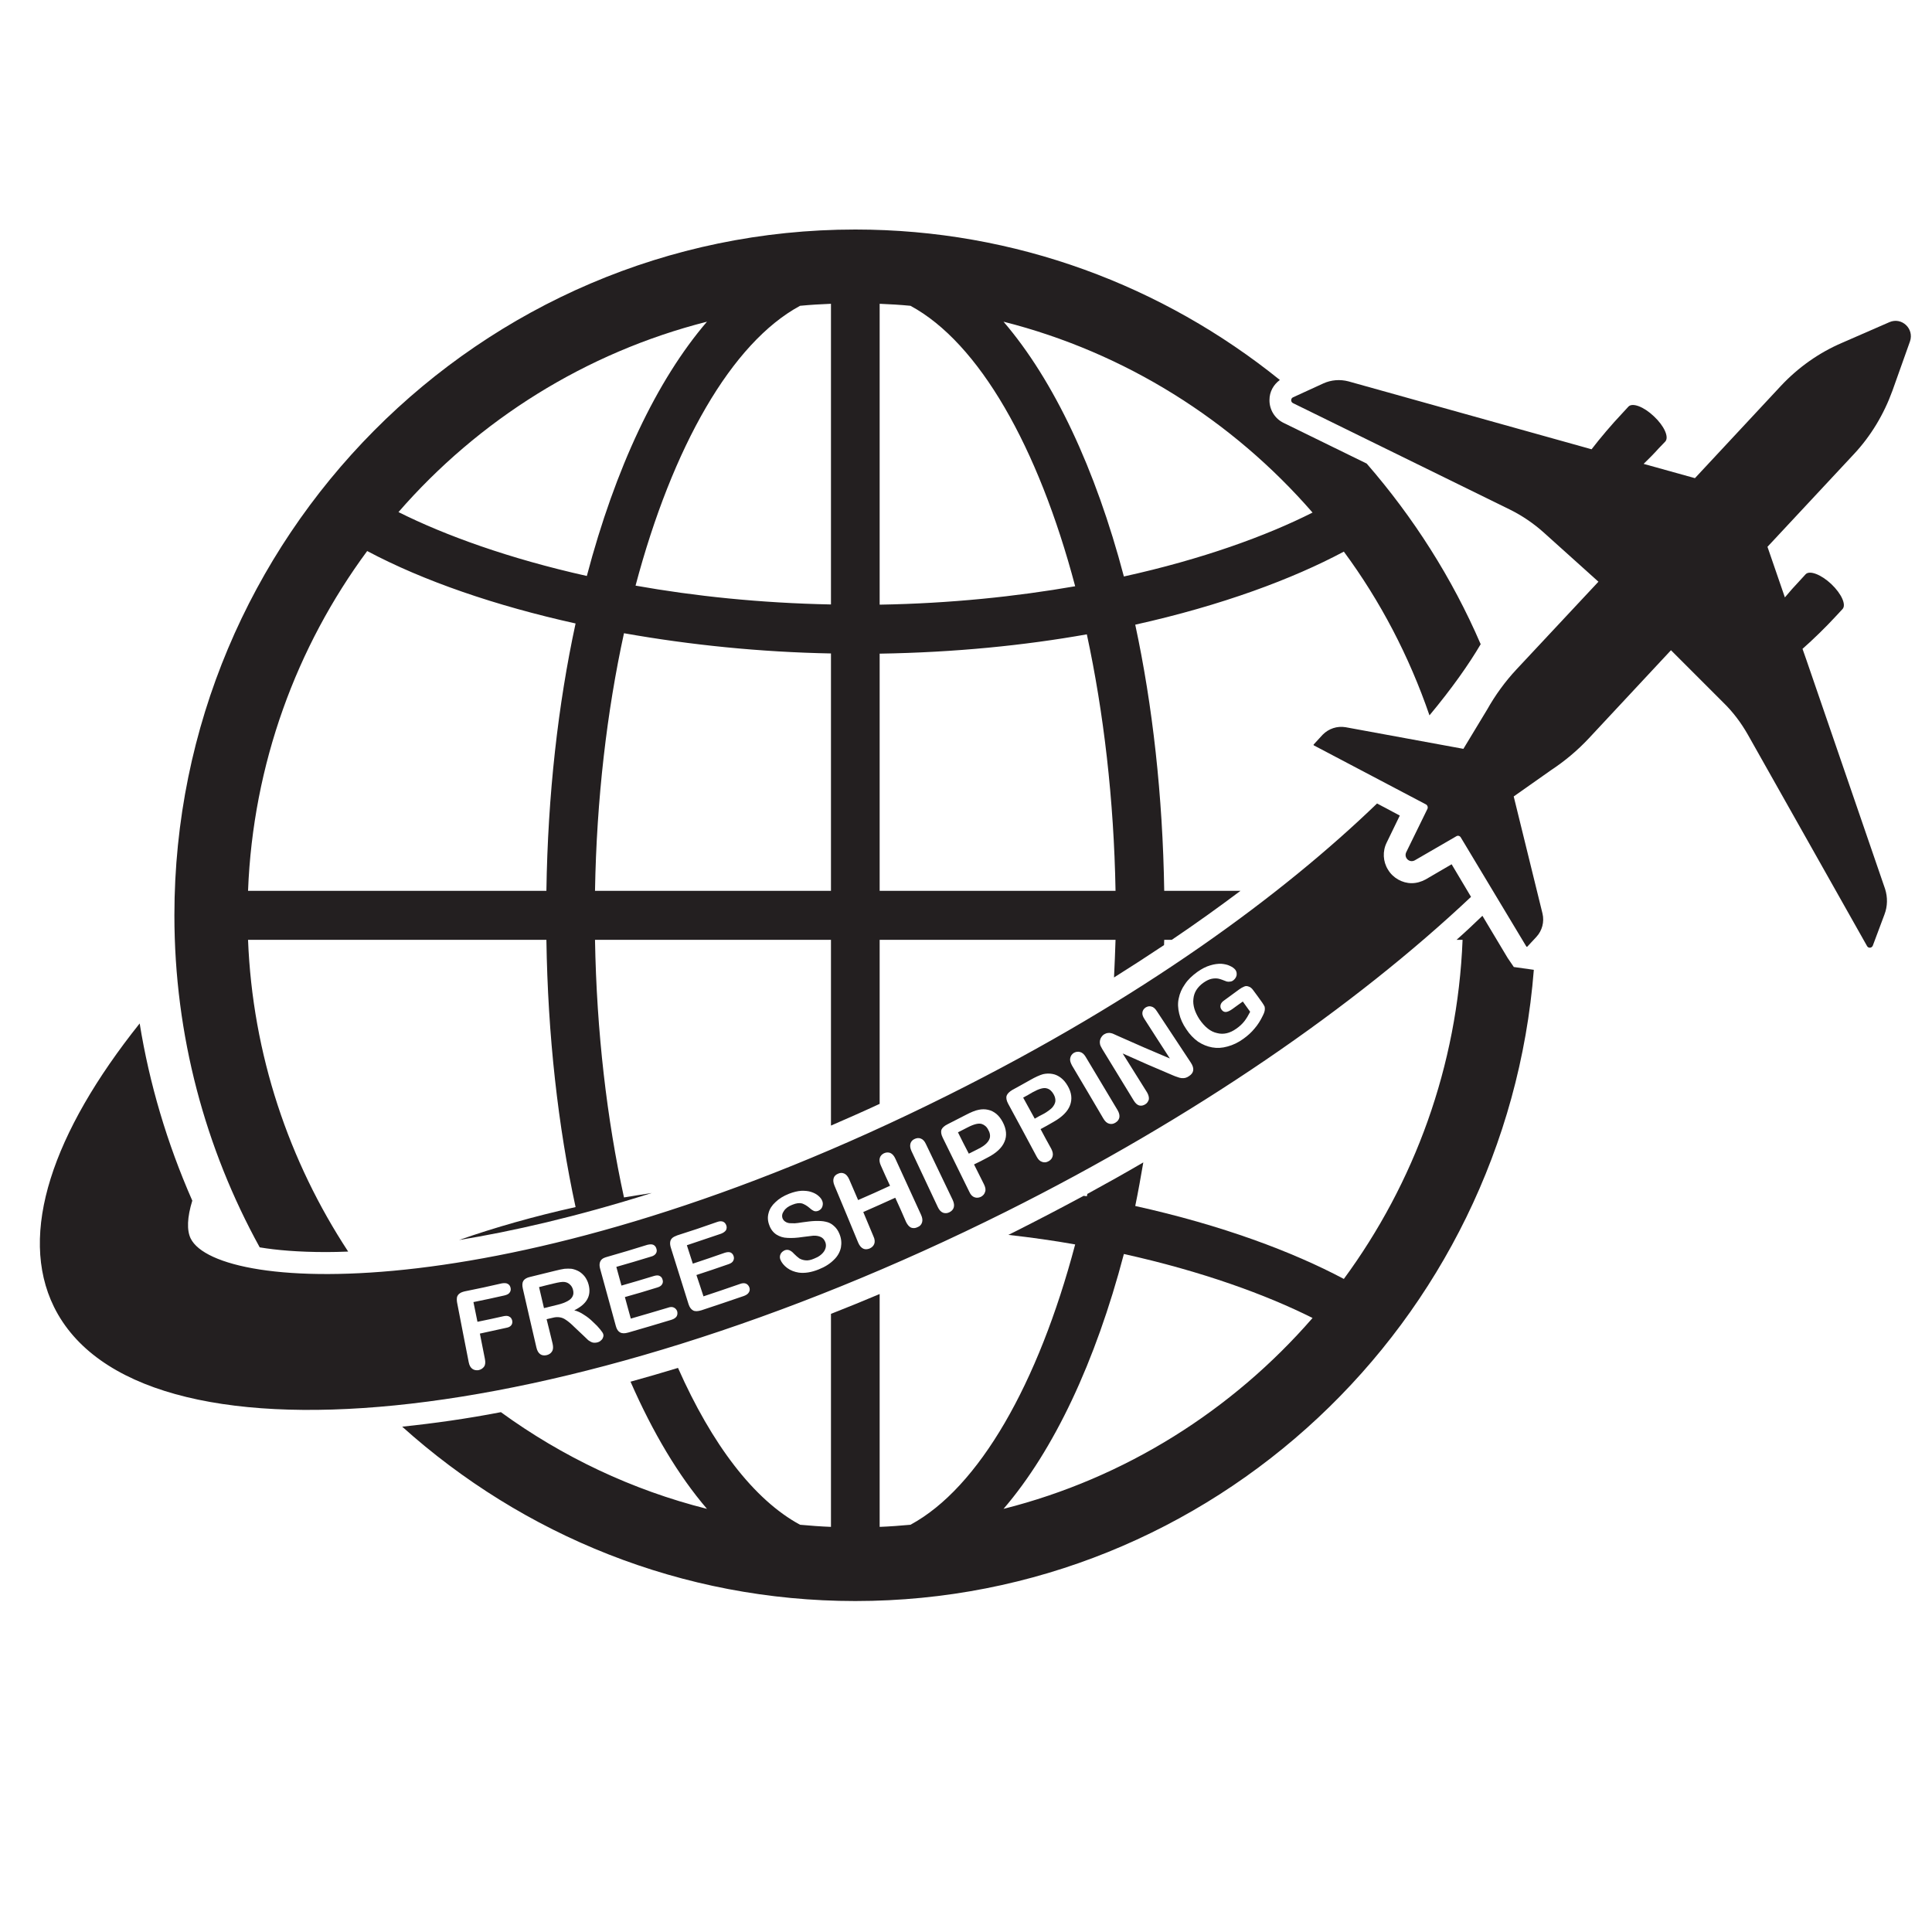
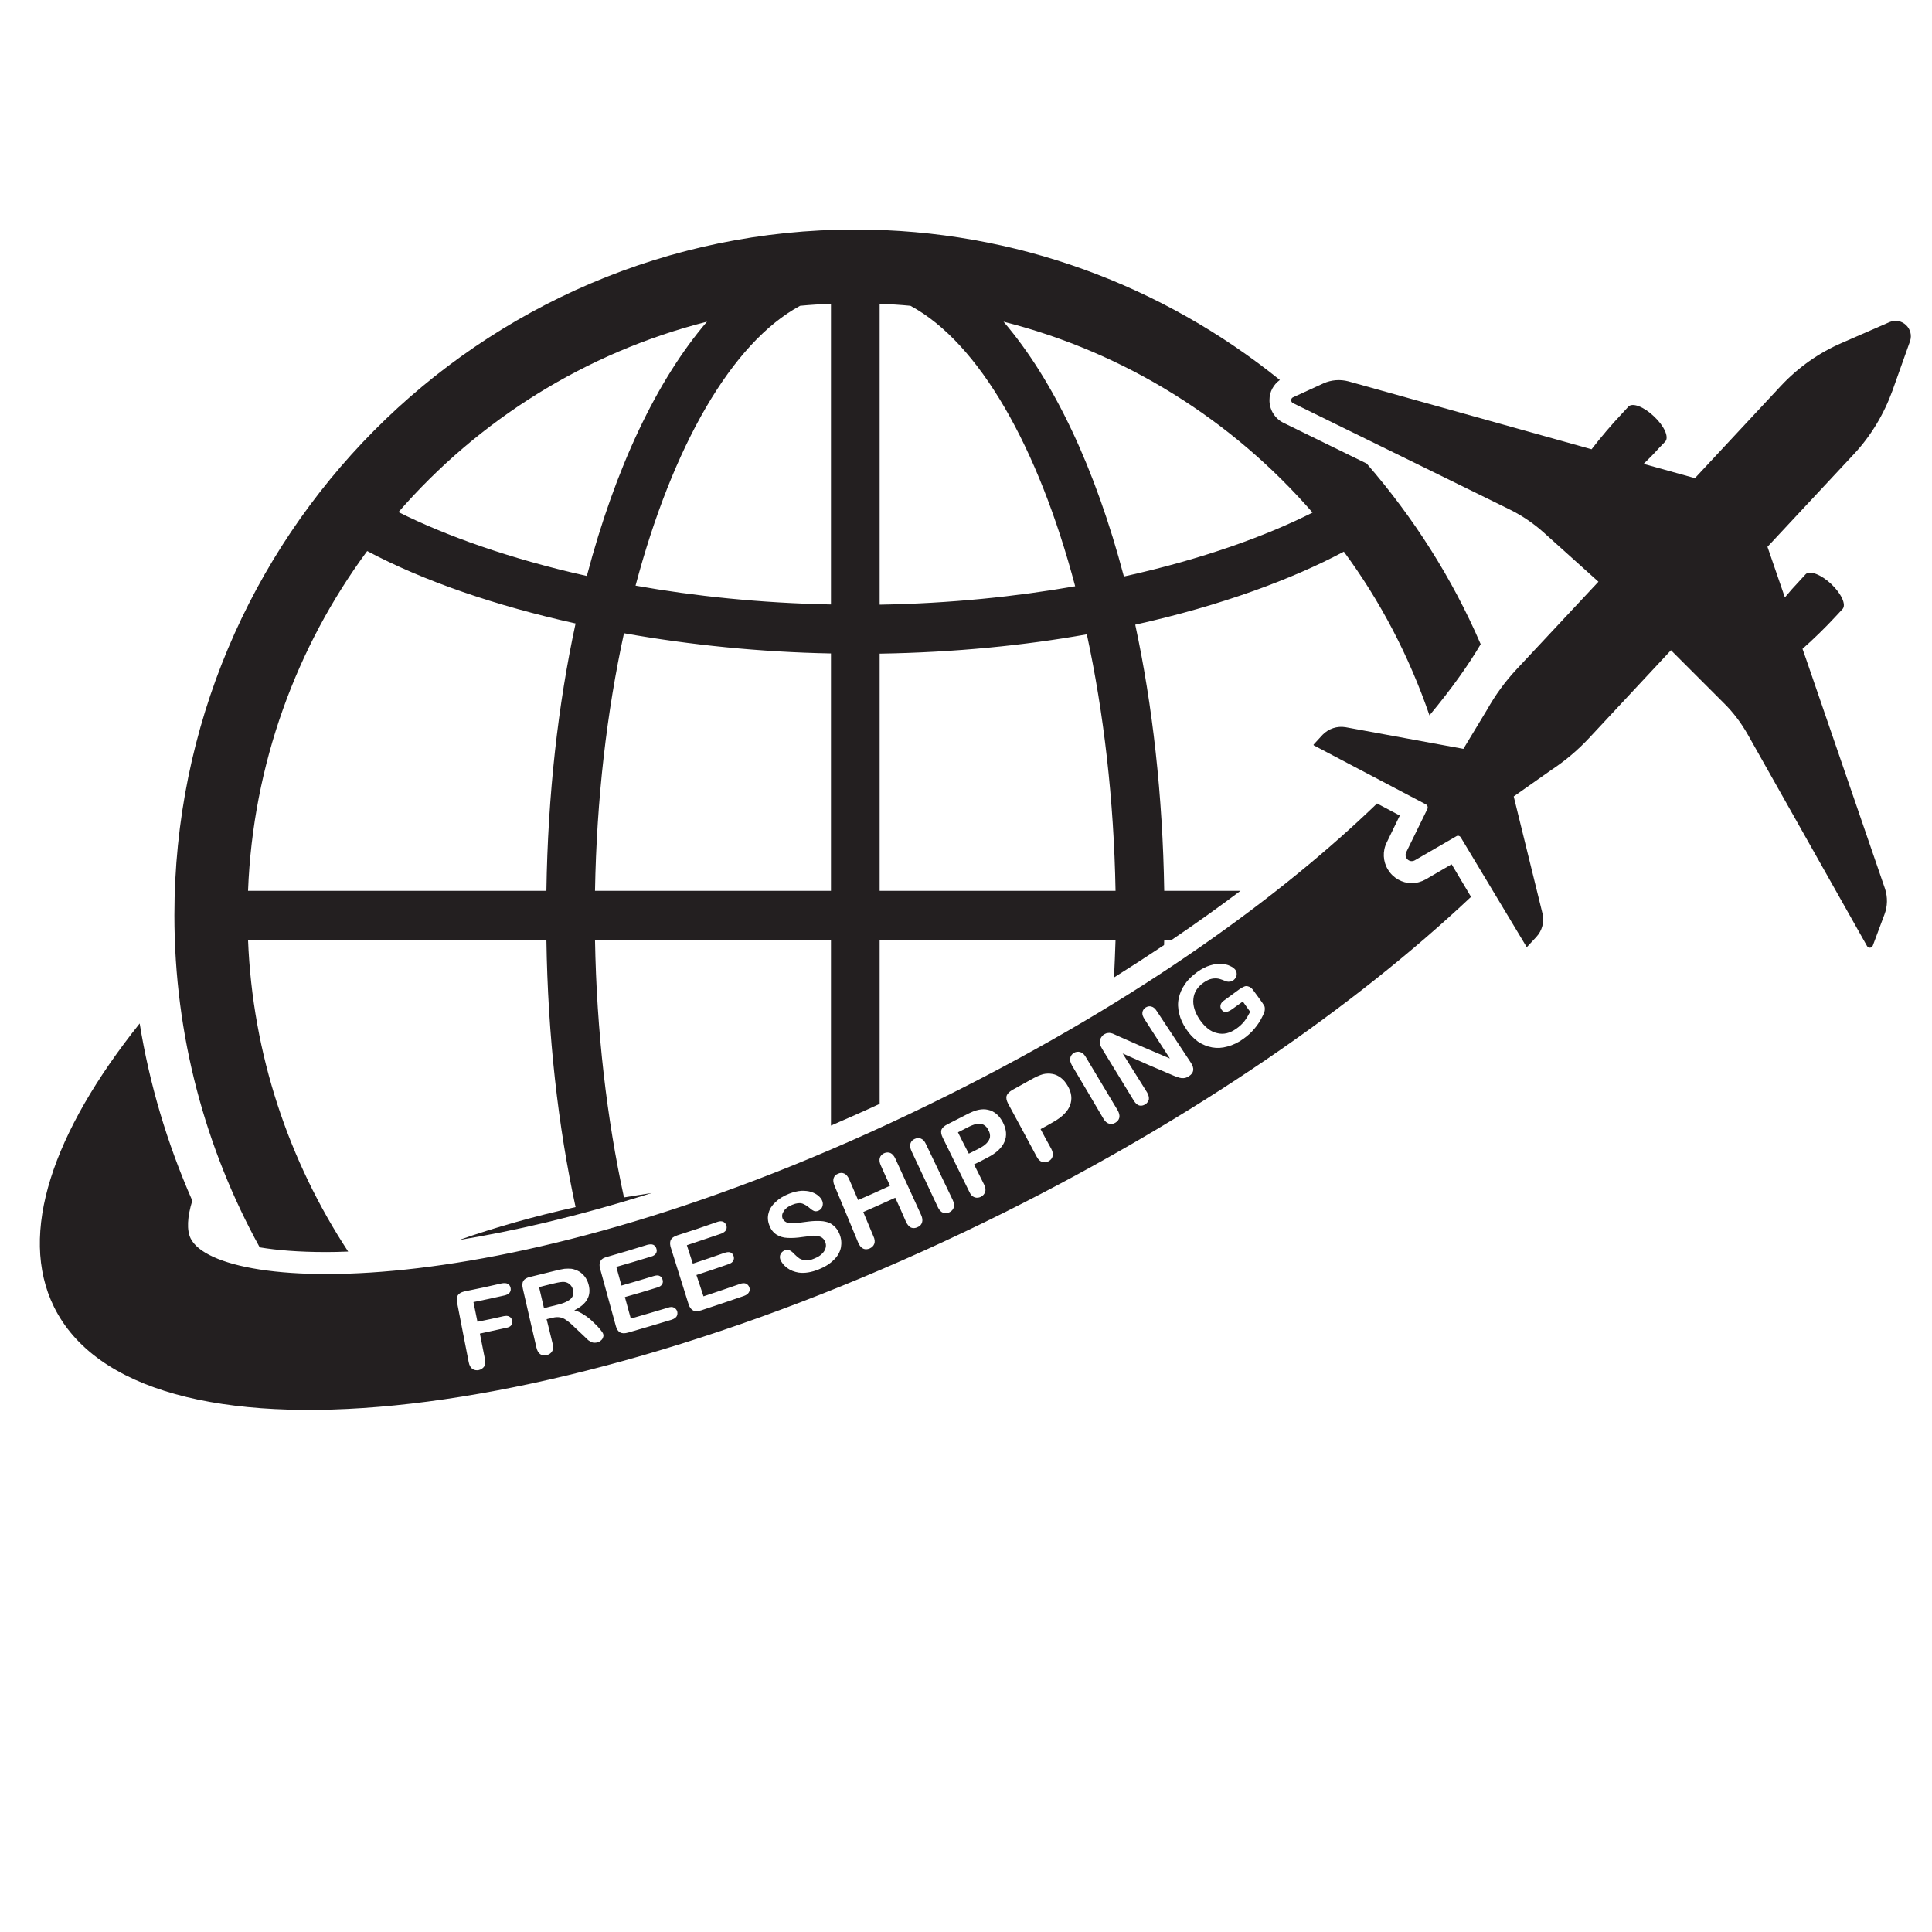
<svg xmlns="http://www.w3.org/2000/svg" version="1.0" preserveAspectRatio="xMidYMid meet" height="100" viewBox="0 0 75 75" zoomAndPan="magnify" width="100">
  <defs>
    <clipPath id="a3067ff49b">
      <path clip-rule="nonzero" d="M 6 8.918 L 58 8.918 L 58 49 L 6 49 Z M 6 8.918" />
    </clipPath>
    <clipPath id="a1adeb24a6">
      <path clip-rule="nonzero" d="M 15 35.25 L 59.652 35.25 L 59.652 62.152 L 15 62.152 Z M 15 35.25" />
    </clipPath>
  </defs>
  <rect fill-opacity="1" height="90" y="-7.5" fill="#ffffff" width="90" x="-7.5" />
-   <rect fill-opacity="1" height="90" y="-7.5" fill="#ffffff" width="90" x="-7.5" />
  <path fill-rule="nonzero" fill-opacity="1" d="M 37.484 74.992 C 27.469 74.992 18.059 71.105 10.965 64.012 C 3.871 56.922 0 47.523 0 37.492 C 0 27.461 3.914 18.066 10.992 10.973 C 18.074 3.879 27.484 0.008 37.516 0.008 C 47.547 0.008 56.941 3.895 64.035 10.988 C 71.129 18.078 75 27.477 75 37.492 C 75 47.508 71.113 56.934 64.02 64.012 C 56.926 71.094 47.516 74.992 37.484 74.992 Z M 37.484 1.094 C 27.77 1.094 18.629 4.871 11.762 11.754 C 4.879 18.652 1.098 27.793 1.098 37.508 C 1.098 47.223 4.879 56.363 11.762 63.246 C 18.645 70.129 27.785 73.906 37.5 73.906 C 47.215 73.906 56.355 70.129 63.238 63.246 C 70.121 56.363 73.902 47.223 73.902 37.508 C 73.902 27.793 70.121 18.652 63.238 11.77 C 56.371 4.887 47.23 1.094 37.484 1.094 Z M 23.75 11.211 L 24.547 12.719 L 26.309 11.801 L 27.062 13.215 L 25.332 14.133 L 26.883 17.07 L 25.195 17.961 L 21.324 10.609 L 24.91 8.727 L 25.691 10.234 Z M 34.758 14.602 L 33.133 11.512 L 32.59 11.605 L 33.133 14.871 L 31.34 15.156 L 30 6.949 L 32.637 6.512 C 33.434 6.395 34.082 6.484 34.578 6.828 C 35.09 7.16 35.406 7.75 35.543 8.562 C 35.586 8.863 35.602 9.133 35.574 9.391 C 35.543 9.645 35.496 9.871 35.391 10.039 C 35.316 10.234 35.195 10.383 35.09 10.52 C 34.969 10.641 34.848 10.746 34.73 10.82 L 36.719 14.254 Z M 33.719 8.984 C 33.691 8.773 33.629 8.621 33.539 8.488 C 33.465 8.367 33.359 8.277 33.27 8.215 C 33.164 8.156 33.043 8.125 32.938 8.109 C 32.832 8.094 32.711 8.109 32.605 8.125 L 32.031 8.215 L 32.363 10.293 L 32.906 10.203 C 33.164 10.156 33.387 10.039 33.555 9.844 C 33.75 9.645 33.797 9.359 33.719 8.984 Z M 39.324 14.465 L 40.648 6.242 L 44.625 6.875 L 44.367 8.516 L 42.184 8.172 L 41.926 9.781 L 43.93 10.098 L 43.676 11.633 L 41.672 11.316 L 41.387 13.078 L 43.719 13.457 L 43.449 15.129 Z M 46.086 16.047 L 49.805 8.605 L 53.402 10.398 L 52.664 11.891 L 50.691 10.895 L 49.953 12.355 L 51.793 13.262 L 51.098 14.645 L 49.262 13.742 L 48.465 15.34 L 50.574 16.395 L 49.82 17.914 Z M 18.797 54.797 C 18.824 54.586 18.824 54.375 18.781 54.18 C 18.734 53.969 18.629 53.801 18.508 53.637 C 18.387 53.473 18.207 53.367 17.996 53.32 C 17.785 53.277 17.559 53.352 17.336 53.547 C 17.125 53.711 17.031 53.906 17.031 54.133 C 17.031 54.359 17.062 54.66 17.137 55.023 C 17.184 55.234 17.23 55.461 17.258 55.684 C 17.289 55.91 17.289 56.184 17.258 56.438 C 17.23 56.695 17.152 56.949 17.004 57.207 C 16.883 57.461 16.672 57.703 16.402 57.945 C 16.055 58.23 15.691 58.426 15.348 58.531 C 15 58.637 14.652 58.684 14.324 58.621 C 14.008 58.578 13.691 58.473 13.402 58.305 C 13.117 58.141 12.863 57.93 12.652 57.672 C 12.336 57.297 12.109 56.875 12.004 56.438 C 11.898 56 11.836 55.609 11.883 55.262 L 13.586 55.098 C 13.555 55.355 13.57 55.609 13.629 55.867 C 13.691 56.121 13.809 56.348 13.945 56.512 C 14.098 56.695 14.262 56.785 14.488 56.816 C 14.699 56.844 14.926 56.77 15.105 56.605 C 15.316 56.422 15.422 56.227 15.422 55.973 C 15.422 55.73 15.391 55.398 15.301 55.008 C 15.242 54.766 15.211 54.512 15.18 54.285 C 15.152 54.043 15.164 53.801 15.211 53.562 C 15.258 53.32 15.363 53.094 15.496 52.855 C 15.648 52.629 15.828 52.402 16.098 52.191 C 16.445 51.906 16.824 51.695 17.168 51.617 C 17.516 51.527 17.863 51.512 18.176 51.559 C 18.492 51.617 18.797 51.738 19.051 51.891 C 19.324 52.07 19.547 52.25 19.758 52.492 C 20.047 52.84 20.258 53.215 20.363 53.578 C 20.469 53.938 20.512 54.316 20.469 54.66 Z M 20.074 64.074 L 22.062 61.227 L 20.48 60.113 L 18.492 62.961 L 16.957 61.891 L 21.73 55.082 L 23.27 56.152 L 21.461 58.742 L 23.043 59.855 L 24.848 57.266 L 26.387 58.336 L 21.613 65.145 Z M 25.047 66.738 L 28.074 59 L 29.836 59.691 L 26.809 67.434 Z M 36.309 63.684 C 36.25 64.148 36.098 64.527 35.934 64.828 C 35.738 65.145 35.512 65.383 35.242 65.566 C 34.969 65.746 34.684 65.867 34.383 65.926 C 34.082 65.988 33.766 65.988 33.465 65.941 L 32.664 65.82 L 32.199 68.816 L 30.375 68.547 L 31.641 60.324 L 34.188 60.699 C 34.473 60.746 34.773 60.82 35.047 60.957 C 35.332 61.078 35.586 61.273 35.797 61.5 C 36.008 61.738 36.16 62.027 36.281 62.387 C 36.355 62.762 36.371 63.184 36.309 63.684 Z M 34.562 63.441 C 34.625 63.078 34.578 62.793 34.414 62.598 C 34.246 62.402 34.066 62.297 33.809 62.266 L 33.223 62.176 L 32.891 64.328 L 33.48 64.422 C 33.734 64.449 33.977 64.406 34.172 64.223 C 34.383 64.059 34.504 63.801 34.562 63.441 Z M 43.27 63.078 C 43.312 63.547 43.297 63.938 43.191 64.301 C 43.102 64.645 42.938 64.949 42.727 65.188 C 42.516 65.43 42.258 65.625 41.988 65.762 C 41.703 65.91 41.414 65.988 41.113 66.016 L 40.316 66.105 L 40.648 69.117 L 38.809 69.328 L 37.863 61.062 L 40.438 60.777 C 40.738 60.746 41.023 60.746 41.34 60.805 C 41.641 60.852 41.926 60.973 42.199 61.137 C 42.469 61.316 42.695 61.559 42.891 61.875 C 43.086 62.176 43.207 62.582 43.27 63.078 Z M 41.508 63.289 C 41.461 62.93 41.34 62.656 41.145 62.508 C 40.949 62.355 40.707 62.297 40.453 62.328 L 39.863 62.387 L 40.105 64.539 L 40.691 64.48 C 40.949 64.449 41.16 64.328 41.309 64.117 C 41.492 63.953 41.566 63.668 41.508 63.289 Z M 47.031 67.824 L 44.309 59.977 L 46.098 59.359 L 48.824 67.207 Z M 55.332 63.801 L 50.98 60.578 L 50.949 60.594 L 53.719 64.828 L 52.305 65.73 L 47.801 58.742 L 49.531 57.629 L 53.914 60.91 L 53.945 60.895 L 51.145 56.605 L 52.5 55.73 L 57.004 62.719 Z M 62.742 56.844 C 62.59 57.207 62.363 57.598 62.02 57.973 C 61.688 58.367 61.281 58.668 60.875 58.832 C 60.438 59.012 60 59.074 59.52 59.043 C 59.035 59.012 58.555 58.879 58.059 58.652 C 57.547 58.426 57.047 58.094 56.551 57.656 C 56.055 57.223 55.664 56.801 55.363 56.316 C 55.059 55.836 54.848 55.398 54.742 54.918 C 54.637 54.449 54.637 54 54.73 53.562 C 54.82 53.125 55.031 52.719 55.348 52.344 C 55.707 51.906 56.098 51.617 56.492 51.453 C 56.883 51.289 57.258 51.211 57.621 51.242 L 57.996 52.914 C 57.516 52.867 57.125 53.035 56.809 53.41 C 56.625 53.605 56.535 53.832 56.52 54.043 C 56.508 54.285 56.535 54.527 56.625 54.766 C 56.719 55.023 56.867 55.262 57.078 55.52 C 57.273 55.777 57.516 56.016 57.785 56.242 C 58.059 56.469 58.328 56.68 58.598 56.828 C 58.871 56.98 59.141 57.102 59.398 57.16 C 59.652 57.223 59.895 57.223 60.137 57.176 C 60.363 57.133 60.574 56.996 60.723 56.816 C 60.918 56.605 61.008 56.395 61.023 56.199 L 59.848 55.188 L 59.277 55.852 L 58.027 54.781 L 59.684 52.855 L 63.059 55.746 C 62.98 56.137 62.906 56.484 62.742 56.844 Z M 65.332 37.492 C 65.332 28.922 61.477 20.973 54.742 15.656 L 54.457 16.016 C 61.086 21.242 64.879 29.09 64.879 37.508 C 64.879 41.605 64.008 45.551 62.242 49.238 L 62.664 49.434 C 64.426 45.684 65.332 41.664 65.332 37.492 Z M 12.711 49.133 C 10.992 45.473 10.137 41.574 10.137 37.492 C 10.137 29.285 13.781 21.605 20.09 16.363 L 19.805 16.016 C 13.375 21.332 9.668 29.148 9.668 37.492 C 9.668 41.617 10.543 45.594 12.305 49.316 Z M 52.484 35.066 L 48.824 29.645 C 48.27 28.801 47.32 28.305 46.309 28.305 L 42.02 28.305 L 42.02 26.922 C 42.02 26.199 41.445 25.625 40.723 25.625 L 21.867 25.625 L 21.867 42.867 C 21.867 43.395 22.305 43.832 22.832 43.832 L 25.512 43.832 C 25.707 41.711 27.469 40.051 29.637 40.051 C 31.809 40.051 33.586 41.711 33.766 43.832 L 42.441 43.832 C 42.637 41.711 44.398 40.051 46.566 40.051 C 48.734 40.051 50.512 41.711 50.691 43.832 L 51.793 43.832 C 52.516 43.832 53.086 43.262 53.086 42.539 L 53.086 37.207 C 53.133 36.453 52.906 35.715 52.484 35.066 Z M 50.227 36.047 L 44.457 36.047 C 44.219 36.047 44.02 35.852 44.02 35.609 L 44.02 30.852 C 44.02 30.609 44.219 30.414 44.457 30.414 L 46.914 30.414 C 47.062 30.414 47.184 30.473 47.273 30.609 L 50.586 35.367 C 50.781 35.656 50.574 36.047 50.227 36.047 Z M 29.637 40.609 C 27.801 40.609 26.297 42.012 26.113 43.801 C 26.098 43.922 26.098 44.043 26.098 44.164 C 26.098 44.285 26.098 44.422 26.113 44.527 C 26.309 46.316 27.801 47.719 29.637 47.719 C 31.477 47.719 32.98 46.316 33.164 44.527 C 33.176 44.406 33.176 44.285 33.176 44.164 C 33.176 44.043 33.176 43.906 33.164 43.801 C 32.98 42.012 31.477 40.609 29.637 40.609 Z M 30.934 44.539 C 30.77 45.113 30.27 45.535 29.637 45.535 C 29.008 45.535 28.508 45.113 28.344 44.539 C 28.312 44.434 28.281 44.301 28.281 44.18 C 28.281 44.059 28.297 43.922 28.344 43.816 C 28.508 43.262 29.008 42.824 29.637 42.824 C 30.258 42.824 30.77 43.246 30.934 43.816 C 30.965 43.922 30.992 44.059 30.992 44.18 C 30.98 44.301 30.965 44.422 30.934 44.539 Z M 46.598 40.609 C 44.758 40.609 43.254 42.012 43.074 43.801 C 43.059 43.922 43.059 44.043 43.059 44.164 C 43.059 44.285 43.059 44.422 43.074 44.527 C 43.27 46.316 44.758 47.719 46.598 47.719 C 48.434 47.719 49.941 46.316 50.121 44.527 C 50.137 44.406 50.137 44.285 50.137 44.164 C 50.137 44.043 50.137 43.906 50.121 43.801 C 49.953 42.012 48.434 40.609 46.598 40.609 Z M 47.891 44.539 C 47.727 45.113 47.23 45.535 46.598 45.535 C 45.98 45.535 45.469 45.113 45.301 44.539 C 45.27 44.434 45.242 44.301 45.242 44.18 C 45.242 44.059 45.258 43.922 45.301 43.816 C 45.469 43.262 45.965 42.824 46.598 42.824 C 47.215 42.824 47.727 43.246 47.891 43.816 C 47.922 43.922 47.953 44.059 47.953 44.18 C 47.953 44.301 47.922 44.422 47.891 44.539 Z M 47.891 44.539" fill="#ffffff" />
  <path fill-rule="nonzero" fill-opacity="1" d="M 64.645 17.141 C 64.801 16.973 64.605 16.535 64.207 16.164 C 63.812 15.785 63.367 15.621 63.215 15.785 L 62.945 16.078 C 62.582 16.461 62.109 17.016 61.785 17.441 L 61.367 17.324 L 52.348 14.805 C 52.02 14.719 51.68 14.746 51.375 14.883 L 50.199 15.422 C 50.102 15.461 50.098 15.602 50.191 15.648 L 58.621 19.785 C 59.086 20.016 59.523 20.312 59.914 20.66 L 62.051 22.582 L 58.871 25.984 C 58.426 26.461 58.047 26.984 57.73 27.547 L 56.809 29.07 L 52.234 28.23 C 51.906 28.176 51.578 28.285 51.344 28.523 L 50.992 28.906 C 50.992 28.918 50.992 28.922 51 28.934 L 55.355 31.227 C 55.418 31.262 55.441 31.336 55.414 31.398 L 54.59 33.082 C 54.488 33.297 54.715 33.512 54.922 33.398 L 56.539 32.461 C 56.598 32.426 56.672 32.449 56.707 32.508 L 59.254 36.746 C 59.266 36.754 59.273 36.754 59.285 36.754 L 59.641 36.371 C 59.867 36.129 59.957 35.785 59.879 35.461 L 58.762 30.918 L 60.215 29.895 C 60.754 29.539 61.246 29.125 61.684 28.656 L 64.867 25.242 L 66.898 27.273 C 67.273 27.637 67.59 28.059 67.852 28.52 L 72.477 36.723 C 72.527 36.82 72.664 36.809 72.703 36.707 L 73.156 35.496 C 73.277 35.18 73.281 34.832 73.18 34.512 L 70.117 25.598 L 69.973 25.188 C 70.375 24.836 70.895 24.328 71.25 23.941 L 71.523 23.648 C 71.684 23.484 71.488 23.051 71.09 22.672 C 70.695 22.301 70.246 22.129 70.094 22.293 L 69.836 22.574 C 69.668 22.75 69.473 22.969 69.289 23.191 L 68.613 21.227 L 71.961 17.637 C 72.625 16.93 73.133 16.082 73.465 15.164 L 74.145 13.254 C 74.316 12.762 73.828 12.301 73.352 12.504 L 71.5 13.312 C 70.609 13.695 69.809 14.262 69.141 14.973 L 65.797 18.562 L 63.805 18.008 C 64.016 17.805 64.219 17.598 64.383 17.414 L 64.645 17.141" fill="#231f20" />
  <g clip-path="url(#a3067ff49b)">
    <path fill-rule="nonzero" fill-opacity="1" d="M 38.957 12.488 C 43.68 13.684 47.84 16.316 50.953 19.898 C 49.156 20.805 46.664 21.711 43.629 22.379 C 42.527 18.199 40.914 14.77 38.957 12.488 Z M 34.148 34.582 L 34.148 25.375 C 37.074 25.328 39.77 25.055 42.191 24.625 C 42.844 27.656 43.242 31.031 43.305 34.582 Z M 34.148 11.793 C 34.551 11.809 34.945 11.832 35.344 11.871 C 38.004 13.305 40.305 17.348 41.738 22.758 C 39.453 23.156 36.902 23.426 34.148 23.473 Z M 32.258 23.465 C 29.5 23.41 26.957 23.141 24.672 22.734 C 26.105 17.336 28.402 13.305 31.059 11.871 C 31.457 11.832 31.855 11.809 32.258 11.793 Z M 32.258 34.582 L 23.098 34.582 C 23.16 31.016 23.559 27.621 24.223 24.582 C 26.797 25.039 29.527 25.316 32.258 25.367 Z M 22.781 22.359 C 19.758 21.684 17.27 20.781 15.469 19.879 C 18.578 16.305 22.734 13.684 27.445 12.488 C 25.492 14.762 23.883 18.18 22.781 22.359 Z M 21.211 34.582 L 9.629 34.582 C 9.82 29.656 11.512 25.105 14.254 21.391 C 16.449 22.559 19.246 23.516 22.344 24.203 C 21.664 27.348 21.266 30.855 21.211 34.582 Z M 44.07 24.25 C 47.441 23.5 50.184 22.473 52.168 21.414 C 53.582 23.328 54.703 25.473 55.492 27.77 C 56.367 26.719 57.023 25.785 57.48 25.008 C 56.371 22.434 54.863 20.078 53.055 17.996 L 49.824 16.414 C 49.488 16.25 49.273 15.898 49.281 15.523 C 49.281 15.207 49.438 14.93 49.684 14.75 C 45.16 11.102 39.434 8.91 33.203 8.91 C 18.629 8.91 6.77 20.855 6.77 35.531 C 6.77 40.203 7.977 44.598 10.082 48.422 C 10.734 48.531 11.578 48.605 12.668 48.605 C 12.914 48.605 13.203 48.598 13.516 48.586 C 11.219 45.086 9.805 40.945 9.629 36.484 L 21.211 36.484 C 21.266 40.211 21.664 43.719 22.344 46.859 C 20.742 47.215 19.223 47.645 17.82 48.137 C 19.863 47.805 22.371 47.238 25.301 46.312 C 24.941 46.371 24.578 46.422 24.223 46.484 C 23.559 43.445 23.16 40.051 23.098 36.484 L 32.258 36.484 L 32.258 43.695 C 32.875 43.426 33.504 43.152 34.148 42.852 L 34.148 36.484 L 43.305 36.484 C 43.293 36.977 43.266 37.461 43.246 37.945 C 43.918 37.523 44.562 37.105 45.188 36.688 C 45.188 36.621 45.195 36.551 45.195 36.484 L 45.488 36.484 C 46.438 35.844 47.328 35.203 48.156 34.582 L 45.195 34.582 C 45.137 30.871 44.742 27.379 44.07 24.25" fill="#231f20" />
  </g>
  <g clip-path="url(#a1adeb24a6)">
-     <path fill-rule="nonzero" fill-opacity="1" d="M 38.957 58.574 C 40.914 56.297 42.527 52.871 43.629 48.68 C 46.664 49.352 49.156 50.262 50.953 51.164 C 47.84 54.746 43.68 57.383 38.957 58.574 Z M 58.766 37.539 L 58.527 37.188 L 57.547 35.551 C 57.219 35.867 56.891 36.176 56.543 36.484 L 56.777 36.484 C 56.582 41.398 54.898 45.934 52.168 49.648 C 50.184 48.594 47.441 47.562 44.07 46.816 C 44.184 46.266 44.285 45.695 44.383 45.125 C 43.668 45.543 42.949 45.945 42.211 46.348 C 42.203 46.375 42.199 46.41 42.191 46.438 C 42.152 46.434 42.109 46.426 42.066 46.422 C 41.195 46.891 40.312 47.352 39.414 47.805 C 39.328 47.852 39.234 47.891 39.145 47.938 C 40.035 48.039 40.91 48.16 41.738 48.309 C 40.305 53.719 38.004 57.754 35.344 59.191 C 34.945 59.227 34.551 59.258 34.148 59.273 L 34.148 50.234 C 33.516 50.5 32.887 50.758 32.258 51.004 L 32.258 59.273 C 31.855 59.258 31.457 59.227 31.059 59.191 C 29.266 58.223 27.633 56.066 26.32 53.102 C 25.703 53.289 25.09 53.469 24.477 53.637 C 25.34 55.605 26.332 57.277 27.445 58.574 C 24.527 57.84 21.82 56.547 19.445 54.82 C 18.129 55.074 16.848 55.254 15.613 55.383 C 20.289 59.586 26.453 62.152 33.203 62.152 C 47.074 62.152 58.465 51.34 59.543 37.648 L 58.766 37.539" fill="#231f20" />
-   </g>
+     </g>
  <path fill-rule="nonzero" fill-opacity="1" d="M 38.113 43.633 C 37.992 43.594 37.812 43.637 37.562 43.766 C 37.414 43.844 37.336 43.879 37.188 43.957 C 37.352 44.289 37.438 44.457 37.609 44.785 C 37.754 44.711 37.828 44.672 37.98 44.598 C 38.117 44.531 38.219 44.461 38.293 44.387 C 38.367 44.312 38.414 44.234 38.43 44.148 C 38.441 44.062 38.426 43.965 38.367 43.867 C 38.312 43.746 38.219 43.668 38.113 43.633" fill="#231f20" />
  <path fill-rule="nonzero" fill-opacity="1" d="M 22.121 49.863 C 22.066 49.809 21.996 49.777 21.914 49.766 C 21.832 49.754 21.691 49.777 21.48 49.828 C 21.262 49.883 21.148 49.906 20.926 49.965 C 21.004 50.289 21.039 50.457 21.117 50.781 C 21.34 50.723 21.449 50.703 21.668 50.645 C 21.816 50.609 21.934 50.562 22.027 50.512 C 22.121 50.461 22.191 50.402 22.227 50.324 C 22.266 50.254 22.27 50.164 22.242 50.062 C 22.219 49.977 22.18 49.914 22.121 49.863" fill="#231f20" />
-   <path fill-rule="nonzero" fill-opacity="1" d="M 40.633 42.25 C 40.512 42.215 40.332 42.266 40.086 42.402 C 39.941 42.488 39.867 42.531 39.719 42.609 C 39.898 42.934 39.992 43.102 40.168 43.426 C 40.32 43.34 40.387 43.301 40.543 43.223 C 40.668 43.148 40.77 43.074 40.844 43 C 40.914 42.918 40.957 42.84 40.969 42.754 C 40.977 42.668 40.957 42.574 40.898 42.473 C 40.832 42.359 40.746 42.277 40.633 42.25" fill="#231f20" />
  <path fill-rule="nonzero" fill-opacity="1" d="M 49.023 39.426 C 48.93 39.621 48.82 39.793 48.699 39.93 C 48.582 40.074 48.441 40.203 48.266 40.328 C 48.066 40.473 47.859 40.57 47.652 40.625 C 47.445 40.684 47.25 40.695 47.055 40.66 C 46.863 40.625 46.68 40.551 46.504 40.434 C 46.336 40.312 46.18 40.152 46.051 39.953 C 45.914 39.754 45.824 39.551 45.777 39.352 C 45.727 39.148 45.715 38.945 45.758 38.758 C 45.797 38.562 45.875 38.383 45.996 38.211 C 46.113 38.031 46.277 37.879 46.48 37.73 C 46.652 37.609 46.816 37.523 46.977 37.477 C 47.141 37.426 47.281 37.41 47.414 37.414 C 47.543 37.426 47.652 37.449 47.746 37.496 C 47.844 37.539 47.914 37.594 47.957 37.648 C 48.004 37.711 48.016 37.785 48.004 37.867 C 47.984 37.941 47.945 38.004 47.879 38.055 C 47.844 38.082 47.805 38.102 47.754 38.105 C 47.707 38.113 47.664 38.113 47.621 38.102 C 47.488 38.051 47.379 38.008 47.301 37.992 C 47.227 37.977 47.137 37.977 47.039 37.996 C 46.941 38.016 46.836 38.066 46.719 38.148 C 46.602 38.23 46.512 38.324 46.441 38.434 C 46.379 38.535 46.34 38.648 46.328 38.773 C 46.312 38.902 46.328 39.027 46.367 39.164 C 46.41 39.301 46.477 39.438 46.566 39.574 C 46.773 39.871 46.992 40.051 47.25 40.105 C 47.492 40.168 47.742 40.113 47.992 39.934 C 48.117 39.848 48.219 39.754 48.305 39.645 C 48.391 39.535 48.461 39.414 48.531 39.277 C 48.418 39.117 48.359 39.039 48.246 38.879 C 48.082 38.992 48.004 39.055 47.844 39.168 C 47.746 39.238 47.664 39.277 47.594 39.285 C 47.527 39.289 47.465 39.262 47.418 39.191 C 47.379 39.137 47.367 39.078 47.383 39.008 C 47.402 38.945 47.441 38.891 47.516 38.84 C 47.746 38.668 47.867 38.582 48.098 38.414 C 48.168 38.363 48.234 38.324 48.293 38.301 C 48.348 38.273 48.41 38.273 48.469 38.297 C 48.531 38.312 48.598 38.363 48.656 38.449 C 48.797 38.637 48.867 38.734 49 38.922 C 49.047 38.988 49.074 39.039 49.094 39.082 C 49.105 39.137 49.105 39.188 49.094 39.242 C 49.082 39.297 49.059 39.359 49.023 39.426 Z M 46.16 41.773 C 46.109 41.809 46.062 41.832 46.012 41.844 C 45.965 41.855 45.914 41.855 45.863 41.852 C 45.809 41.844 45.758 41.832 45.703 41.809 C 45.648 41.793 45.59 41.77 45.535 41.746 C 44.746 41.414 44.355 41.242 43.582 40.895 C 43.965 41.5 44.148 41.805 44.531 42.41 C 44.586 42.508 44.609 42.598 44.598 42.68 C 44.574 42.758 44.531 42.828 44.457 42.871 C 44.379 42.918 44.305 42.934 44.223 42.914 C 44.145 42.891 44.078 42.828 44.016 42.73 C 43.527 41.93 43.281 41.531 42.789 40.723 C 42.738 40.637 42.703 40.57 42.699 40.508 C 42.688 40.445 42.699 40.375 42.727 40.309 C 42.762 40.242 42.805 40.188 42.863 40.152 C 42.914 40.125 42.957 40.105 43 40.102 C 43.043 40.094 43.082 40.094 43.125 40.105 C 43.168 40.113 43.215 40.129 43.266 40.156 C 43.32 40.18 43.371 40.203 43.43 40.23 C 44.219 40.582 44.617 40.754 45.414 41.09 C 45.02 40.477 44.82 40.176 44.43 39.562 C 44.367 39.465 44.336 39.383 44.348 39.301 C 44.359 39.227 44.398 39.164 44.469 39.113 C 44.547 39.066 44.621 39.051 44.695 39.074 C 44.773 39.09 44.844 39.152 44.906 39.25 C 45.434 40.051 45.699 40.449 46.227 41.25 C 46.375 41.473 46.352 41.648 46.16 41.773 Z M 43.301 43.582 C 43.219 43.633 43.141 43.645 43.055 43.621 C 42.969 43.598 42.895 43.531 42.832 43.422 C 42.348 42.598 42.102 42.18 41.613 41.359 C 41.551 41.242 41.527 41.152 41.547 41.074 C 41.562 40.988 41.613 40.918 41.688 40.871 C 41.766 40.828 41.852 40.816 41.93 40.84 C 42.012 40.859 42.086 40.926 42.148 41.031 C 42.641 41.855 42.891 42.273 43.383 43.094 C 43.445 43.199 43.469 43.297 43.453 43.383 C 43.434 43.469 43.379 43.535 43.301 43.582 Z M 41.539 42.906 C 41.453 43.141 41.238 43.359 40.898 43.551 C 40.699 43.668 40.598 43.723 40.395 43.832 C 40.559 44.137 40.637 44.289 40.809 44.594 C 40.863 44.699 40.887 44.797 40.863 44.883 C 40.844 44.965 40.793 45.031 40.707 45.078 C 40.621 45.125 40.543 45.137 40.457 45.105 C 40.371 45.078 40.305 45.016 40.246 44.906 C 39.805 44.078 39.578 43.66 39.133 42.84 C 39.07 42.719 39.051 42.617 39.078 42.535 C 39.105 42.457 39.18 42.383 39.297 42.312 C 39.578 42.156 39.719 42.082 39.992 41.926 C 40.195 41.809 40.367 41.734 40.492 41.699 C 40.613 41.672 40.738 41.668 40.859 41.691 C 40.977 41.711 41.086 41.766 41.184 41.84 C 41.285 41.918 41.371 42.02 41.445 42.148 C 41.602 42.414 41.629 42.668 41.539 42.906 Z M 38.996 44.316 C 38.902 44.551 38.676 44.766 38.328 44.941 C 38.125 45.051 38.023 45.102 37.812 45.203 C 37.965 45.512 38.043 45.668 38.199 45.977 C 38.254 46.09 38.273 46.188 38.242 46.266 C 38.219 46.352 38.164 46.414 38.078 46.461 C 37.992 46.5 37.91 46.508 37.828 46.477 C 37.75 46.449 37.68 46.383 37.629 46.266 C 37.215 45.426 37.008 45.004 36.594 44.16 C 36.535 44.039 36.52 43.934 36.547 43.855 C 36.582 43.777 36.656 43.707 36.781 43.645 C 37.062 43.5 37.203 43.426 37.484 43.285 C 37.691 43.176 37.863 43.105 37.992 43.082 C 38.117 43.055 38.242 43.055 38.355 43.082 C 38.477 43.105 38.582 43.164 38.68 43.242 C 38.777 43.324 38.855 43.426 38.926 43.559 C 39.07 43.832 39.094 44.09 38.996 44.316 Z M 37.023 46.879 C 37 46.957 36.938 47.02 36.852 47.062 C 36.77 47.102 36.688 47.105 36.609 47.078 C 36.523 47.043 36.457 46.969 36.406 46.859 C 35.996 45.988 35.793 45.559 35.383 44.684 C 35.332 44.57 35.32 44.473 35.344 44.391 C 35.367 44.312 35.422 44.25 35.504 44.215 C 35.586 44.176 35.668 44.168 35.746 44.199 C 35.824 44.227 35.895 44.301 35.945 44.414 C 36.359 45.285 36.57 45.711 36.984 46.582 C 37.035 46.695 37.051 46.793 37.023 46.879 Z M 35.793 47.457 C 35.766 47.543 35.707 47.605 35.621 47.637 C 35.531 47.684 35.445 47.684 35.367 47.656 C 35.293 47.621 35.227 47.547 35.172 47.434 C 35.008 47.055 34.926 46.867 34.754 46.496 C 34.262 46.719 34.012 46.832 33.512 47.051 C 33.668 47.426 33.75 47.617 33.906 47.992 C 33.961 48.105 33.969 48.211 33.938 48.289 C 33.906 48.371 33.848 48.426 33.754 48.469 C 33.668 48.5 33.586 48.508 33.512 48.473 C 33.43 48.434 33.367 48.359 33.316 48.242 C 32.949 47.359 32.77 46.914 32.395 46.027 C 32.348 45.914 32.336 45.816 32.363 45.734 C 32.387 45.656 32.445 45.598 32.535 45.562 C 32.621 45.523 32.699 45.523 32.777 45.559 C 32.852 45.594 32.914 45.668 32.965 45.781 C 33.102 46.105 33.176 46.262 33.312 46.586 C 33.805 46.371 34.055 46.262 34.551 46.031 C 34.406 45.719 34.332 45.559 34.191 45.238 C 34.141 45.125 34.129 45.027 34.156 44.945 C 34.18 44.867 34.238 44.809 34.316 44.77 C 34.402 44.73 34.488 44.73 34.562 44.758 C 34.641 44.793 34.707 44.867 34.758 44.98 C 35.156 45.855 35.359 46.289 35.758 47.164 C 35.809 47.277 35.82 47.375 35.793 47.457 Z M 32.645 48.426 C 32.609 48.598 32.52 48.766 32.371 48.906 C 32.223 49.055 32.031 49.18 31.785 49.277 C 31.496 49.395 31.23 49.434 31.004 49.402 C 30.84 49.375 30.691 49.32 30.559 49.223 C 30.43 49.125 30.34 49.016 30.293 48.895 C 30.266 48.82 30.27 48.754 30.301 48.684 C 30.332 48.617 30.391 48.57 30.465 48.535 C 30.527 48.512 30.59 48.512 30.645 48.535 C 30.703 48.559 30.766 48.605 30.82 48.668 C 30.895 48.742 30.965 48.805 31.031 48.852 C 31.098 48.891 31.18 48.918 31.27 48.926 C 31.367 48.938 31.48 48.914 31.605 48.859 C 31.781 48.793 31.91 48.695 31.992 48.574 C 32.07 48.449 32.082 48.328 32.035 48.211 C 31.996 48.117 31.938 48.051 31.855 48.016 C 31.773 47.98 31.68 47.965 31.574 47.969 C 31.469 47.98 31.332 48 31.16 48.02 C 30.934 48.055 30.734 48.066 30.57 48.055 C 30.406 48.051 30.266 48.004 30.141 47.926 C 30.016 47.844 29.918 47.719 29.863 47.559 C 29.801 47.398 29.793 47.242 29.836 47.09 C 29.875 46.934 29.965 46.793 30.102 46.668 C 30.238 46.535 30.414 46.426 30.633 46.34 C 30.809 46.273 30.969 46.234 31.109 46.227 C 31.254 46.223 31.383 46.234 31.496 46.273 C 31.605 46.309 31.699 46.359 31.77 46.422 C 31.844 46.484 31.895 46.551 31.922 46.625 C 31.949 46.695 31.949 46.766 31.922 46.844 C 31.898 46.914 31.848 46.965 31.773 47 C 31.707 47.027 31.648 47.027 31.605 47.012 C 31.555 46.992 31.492 46.953 31.43 46.895 C 31.332 46.809 31.234 46.754 31.141 46.719 C 31.043 46.691 30.914 46.703 30.754 46.77 C 30.605 46.828 30.496 46.906 30.43 47.012 C 30.363 47.105 30.344 47.203 30.379 47.297 C 30.402 47.352 30.438 47.398 30.488 47.426 C 30.531 47.457 30.59 47.477 30.656 47.484 C 30.727 47.488 30.789 47.488 30.852 47.488 C 30.914 47.484 31.016 47.473 31.156 47.449 C 31.332 47.426 31.496 47.402 31.648 47.398 C 31.797 47.395 31.934 47.398 32.047 47.426 C 32.168 47.449 32.273 47.5 32.363 47.582 C 32.457 47.66 32.535 47.766 32.59 47.906 C 32.66 48.078 32.676 48.25 32.645 48.426 Z M 29.074 50.164 C 29.039 50.227 28.977 50.273 28.879 50.309 C 28.219 50.535 27.887 50.648 27.223 50.867 C 27.086 50.906 26.984 50.914 26.906 50.871 C 26.832 50.832 26.77 50.754 26.73 50.629 C 26.457 49.754 26.316 49.312 26.043 48.438 C 26.016 48.352 26.008 48.277 26.016 48.223 C 26.02 48.16 26.051 48.105 26.094 48.062 C 26.141 48.02 26.207 47.988 26.289 47.957 C 26.91 47.758 27.223 47.656 27.836 47.438 C 27.934 47.402 28.008 47.402 28.07 47.426 C 28.125 47.449 28.172 47.5 28.195 47.57 C 28.219 47.633 28.211 47.695 28.184 47.754 C 28.148 47.809 28.086 47.855 27.996 47.891 C 27.461 48.074 27.195 48.164 26.664 48.34 C 26.758 48.629 26.805 48.77 26.895 49.055 C 27.395 48.891 27.637 48.805 28.133 48.633 C 28.223 48.605 28.297 48.598 28.359 48.621 C 28.414 48.648 28.457 48.691 28.477 48.758 C 28.5 48.82 28.496 48.883 28.465 48.941 C 28.438 49 28.375 49.043 28.285 49.074 C 27.785 49.25 27.543 49.328 27.035 49.496 C 27.145 49.828 27.203 49.992 27.309 50.324 C 27.875 50.137 28.156 50.039 28.723 49.844 C 28.812 49.809 28.891 49.805 28.953 49.828 C 29.016 49.855 29.062 49.902 29.09 49.977 C 29.113 50.043 29.109 50.105 29.074 50.164 Z M 26.266 51.102 C 26.227 51.16 26.164 51.203 26.066 51.234 C 25.398 51.438 25.055 51.535 24.387 51.73 C 24.25 51.77 24.145 51.766 24.07 51.723 C 23.996 51.684 23.938 51.598 23.906 51.473 C 23.66 50.586 23.543 50.141 23.297 49.254 C 23.273 49.168 23.27 49.094 23.281 49.039 C 23.293 48.977 23.32 48.926 23.367 48.883 C 23.41 48.844 23.48 48.816 23.562 48.793 C 24.195 48.609 24.508 48.52 25.129 48.324 C 25.227 48.301 25.301 48.297 25.363 48.324 C 25.418 48.352 25.461 48.398 25.48 48.469 C 25.504 48.535 25.5 48.598 25.465 48.656 C 25.43 48.711 25.367 48.758 25.273 48.781 C 24.734 48.945 24.465 49.027 23.926 49.18 C 24.008 49.473 24.047 49.617 24.125 49.906 C 24.629 49.766 24.879 49.684 25.379 49.535 C 25.469 49.508 25.551 49.5 25.605 49.531 C 25.664 49.559 25.703 49.605 25.719 49.672 C 25.742 49.734 25.738 49.797 25.703 49.855 C 25.676 49.906 25.613 49.953 25.516 49.98 C 25.012 50.137 24.762 50.211 24.258 50.352 C 24.348 50.691 24.398 50.855 24.488 51.188 C 25.066 51.02 25.352 50.938 25.926 50.766 C 26.02 50.73 26.102 50.73 26.156 50.758 C 26.219 50.785 26.266 50.84 26.289 50.906 C 26.305 50.977 26.301 51.043 26.266 51.102 Z M 23.41 51.918 C 23.395 51.965 23.371 52.004 23.324 52.039 C 23.293 52.074 23.242 52.098 23.184 52.113 C 23.109 52.129 23.047 52.129 22.996 52.113 C 22.941 52.098 22.891 52.062 22.836 52.027 C 22.793 51.988 22.73 51.926 22.645 51.844 C 22.504 51.711 22.434 51.645 22.293 51.512 C 22.168 51.387 22.059 51.297 21.969 51.238 C 21.883 51.176 21.801 51.148 21.719 51.137 C 21.641 51.125 21.551 51.129 21.438 51.16 C 21.352 51.18 21.312 51.188 21.219 51.211 C 21.312 51.594 21.363 51.781 21.453 52.164 C 21.48 52.289 21.477 52.387 21.43 52.461 C 21.387 52.535 21.316 52.582 21.227 52.605 C 21.125 52.629 21.039 52.617 20.973 52.57 C 20.902 52.52 20.852 52.434 20.824 52.312 C 20.613 51.398 20.504 50.941 20.297 50.027 C 20.266 49.895 20.273 49.793 20.316 49.723 C 20.363 49.648 20.453 49.598 20.578 49.57 C 20.977 49.473 21.168 49.426 21.562 49.328 C 21.695 49.297 21.816 49.266 21.914 49.254 C 22.008 49.246 22.105 49.246 22.191 49.254 C 22.293 49.273 22.391 49.309 22.48 49.359 C 22.57 49.414 22.645 49.484 22.711 49.57 C 22.77 49.656 22.82 49.754 22.848 49.863 C 22.906 50.078 22.891 50.273 22.797 50.438 C 22.707 50.605 22.535 50.746 22.293 50.867 C 22.414 50.895 22.543 50.953 22.668 51.039 C 22.797 51.117 22.918 51.215 23.023 51.32 C 23.137 51.422 23.23 51.52 23.297 51.605 C 23.371 51.695 23.41 51.754 23.418 51.793 C 23.43 51.832 23.43 51.871 23.41 51.918 Z M 19.848 51.445 C 19.809 51.496 19.746 51.531 19.648 51.547 C 19.242 51.637 19.035 51.684 18.629 51.77 C 18.707 52.16 18.746 52.359 18.824 52.754 C 18.848 52.879 18.844 52.977 18.793 53.051 C 18.746 53.117 18.68 53.164 18.582 53.188 C 18.492 53.203 18.406 53.188 18.34 53.141 C 18.266 53.09 18.219 53.004 18.195 52.879 C 18.016 51.957 17.922 51.496 17.746 50.574 C 17.73 50.488 17.73 50.414 17.742 50.352 C 17.758 50.297 17.793 50.246 17.844 50.211 C 17.895 50.172 17.965 50.148 18.047 50.129 C 18.621 50.012 18.91 49.953 19.48 49.82 C 19.574 49.805 19.656 49.805 19.711 49.84 C 19.77 49.871 19.801 49.918 19.82 49.992 C 19.836 50.062 19.824 50.125 19.785 50.176 C 19.75 50.234 19.676 50.266 19.582 50.289 C 19.105 50.398 18.859 50.449 18.379 50.547 C 18.441 50.855 18.473 51.004 18.535 51.312 C 18.941 51.227 19.145 51.188 19.551 51.094 C 19.645 51.074 19.723 51.078 19.773 51.113 C 19.832 51.141 19.863 51.191 19.883 51.262 C 19.898 51.328 19.887 51.395 19.848 51.445 Z M 56.352 33.551 L 55.34 34.141 C 55.176 34.23 54.988 34.285 54.801 34.285 C 54.434 34.285 54.074 34.082 53.883 33.762 C 53.684 33.445 53.664 33.043 53.832 32.707 L 54.34 31.66 L 53.457 31.191 C 49.824 34.695 44.367 38.742 36.809 42.512 C 20.051 50.883 8.453 50.203 7.402 48.078 C 7.246 47.758 7.266 47.254 7.465 46.609 C 6.48 44.371 5.797 42.055 5.422 39.73 C 2.043 43.965 0.695 47.883 2.094 50.73 C 5.316 57.273 21.855 55.621 39.039 47.043 C 46.348 43.391 52.586 39.074 57.105 34.816 L 56.352 33.551" fill="#231f20" />
</svg>